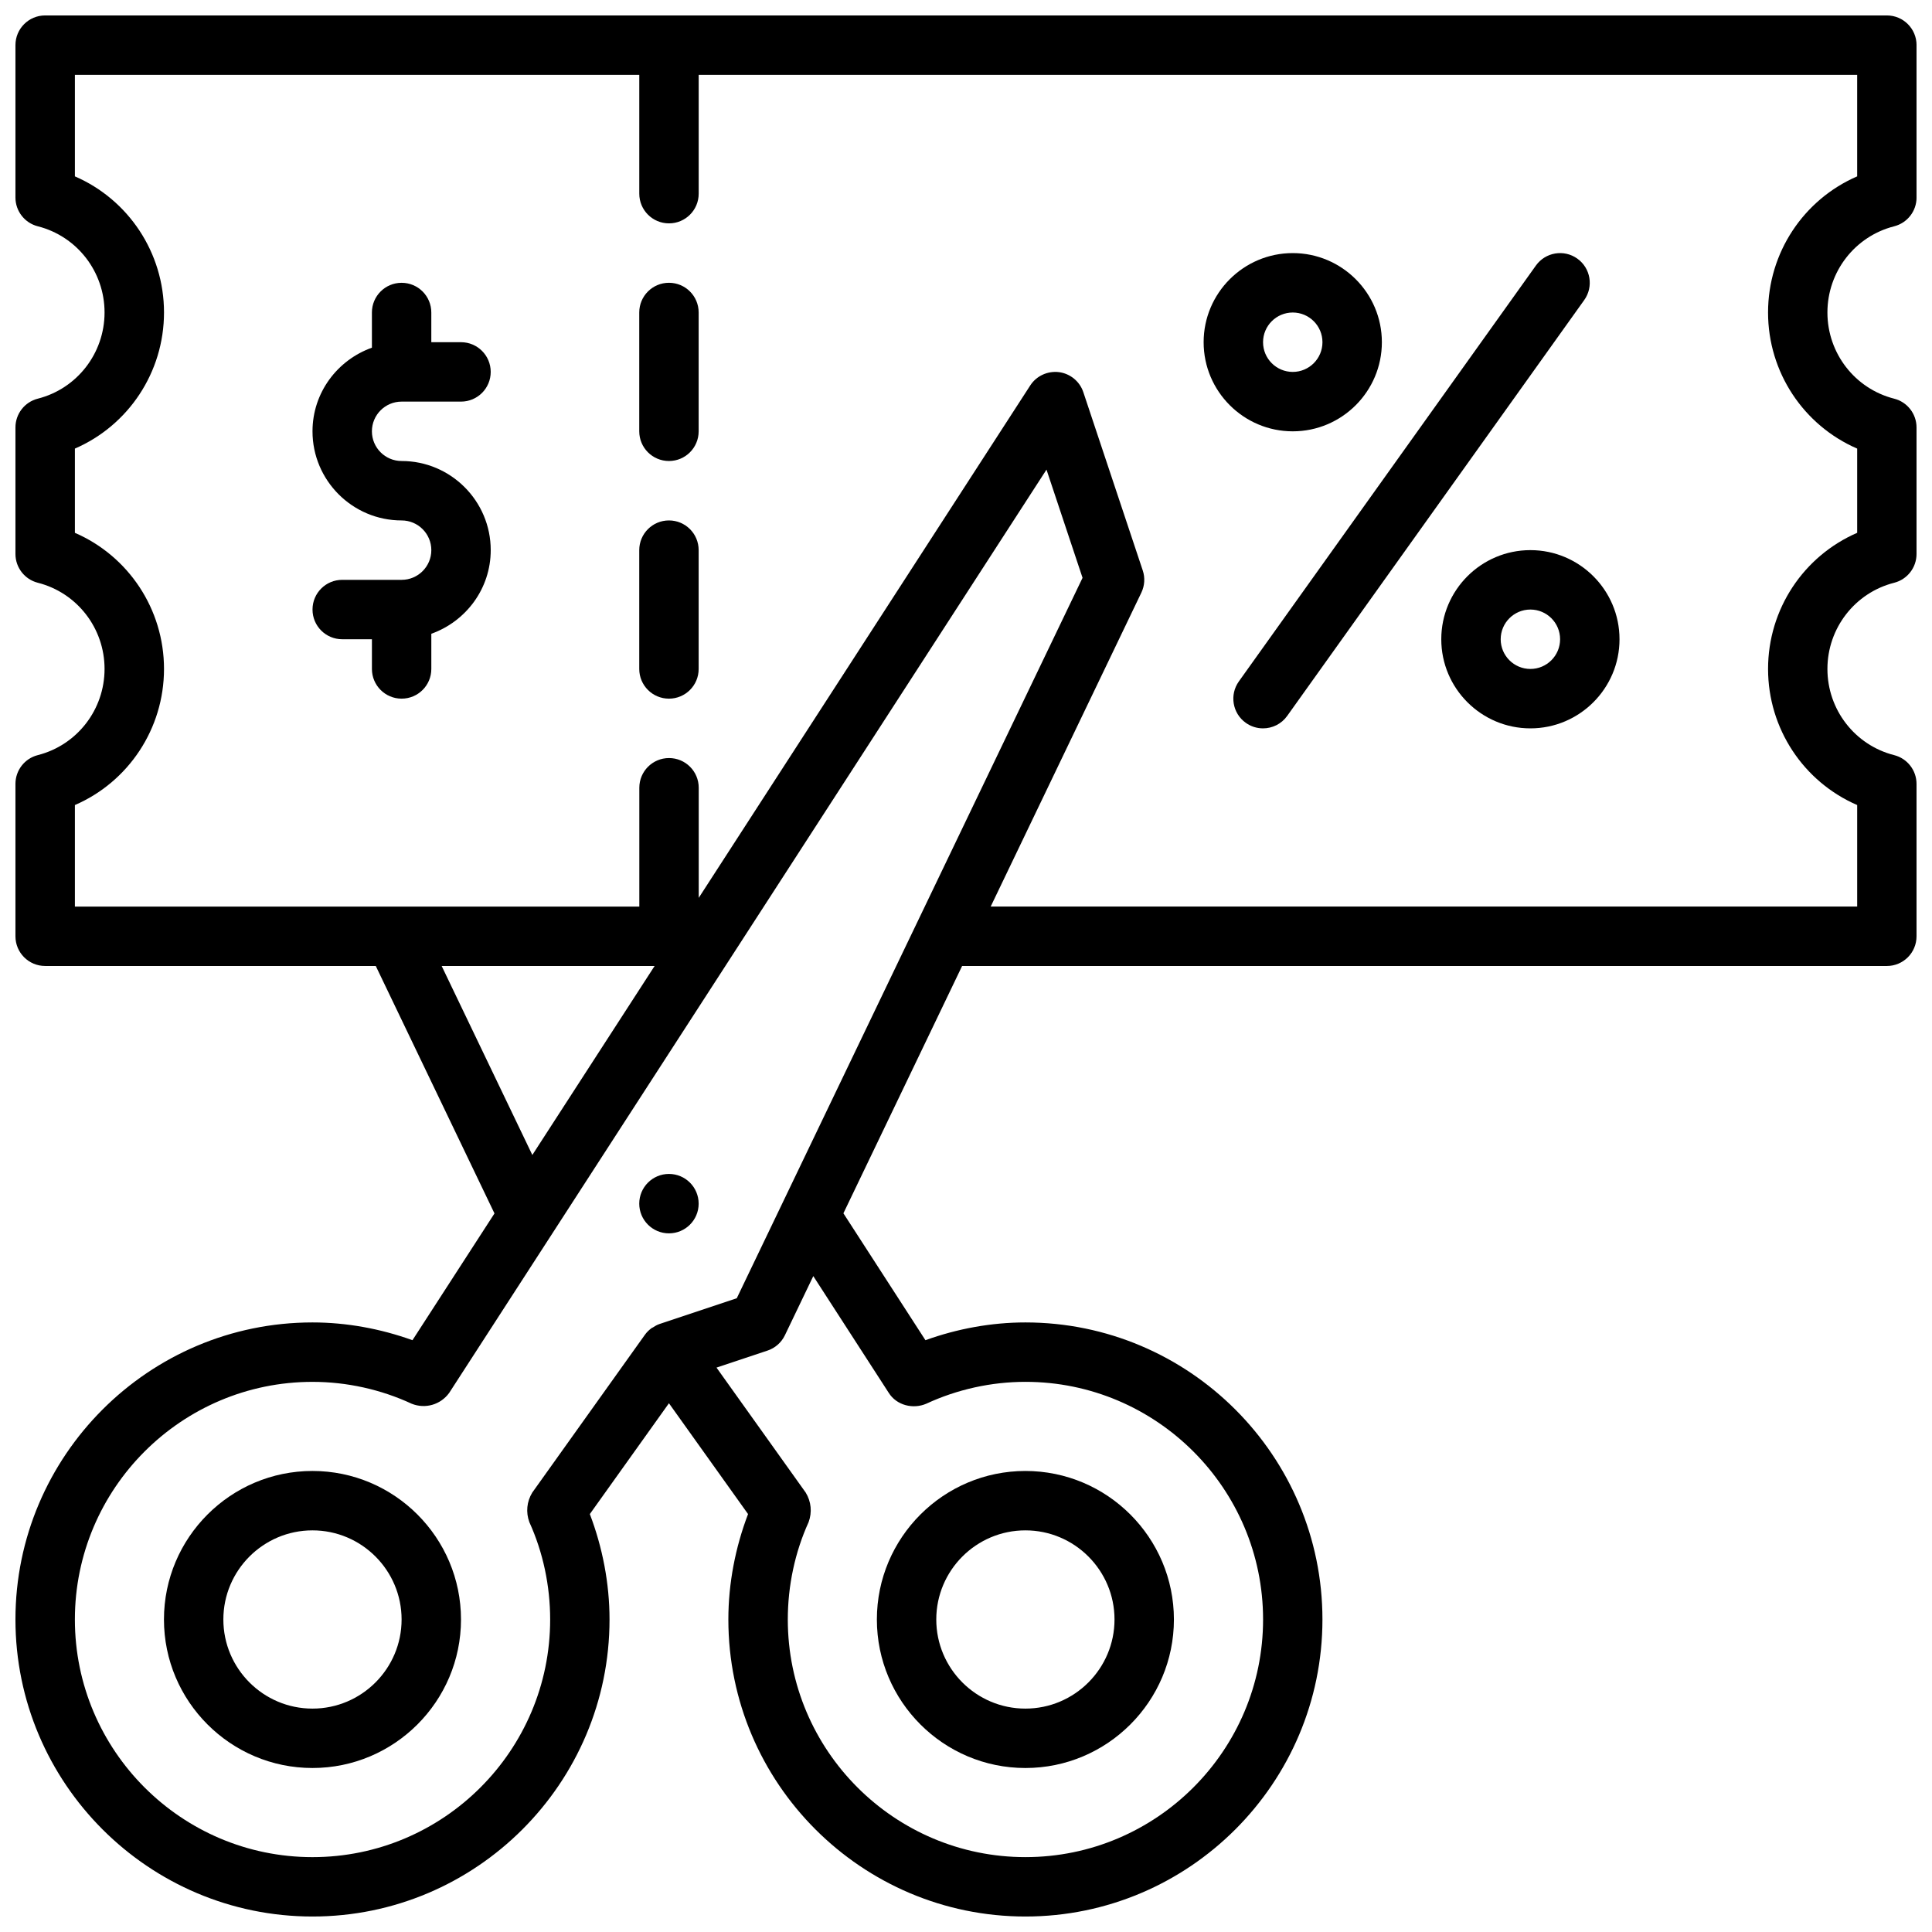
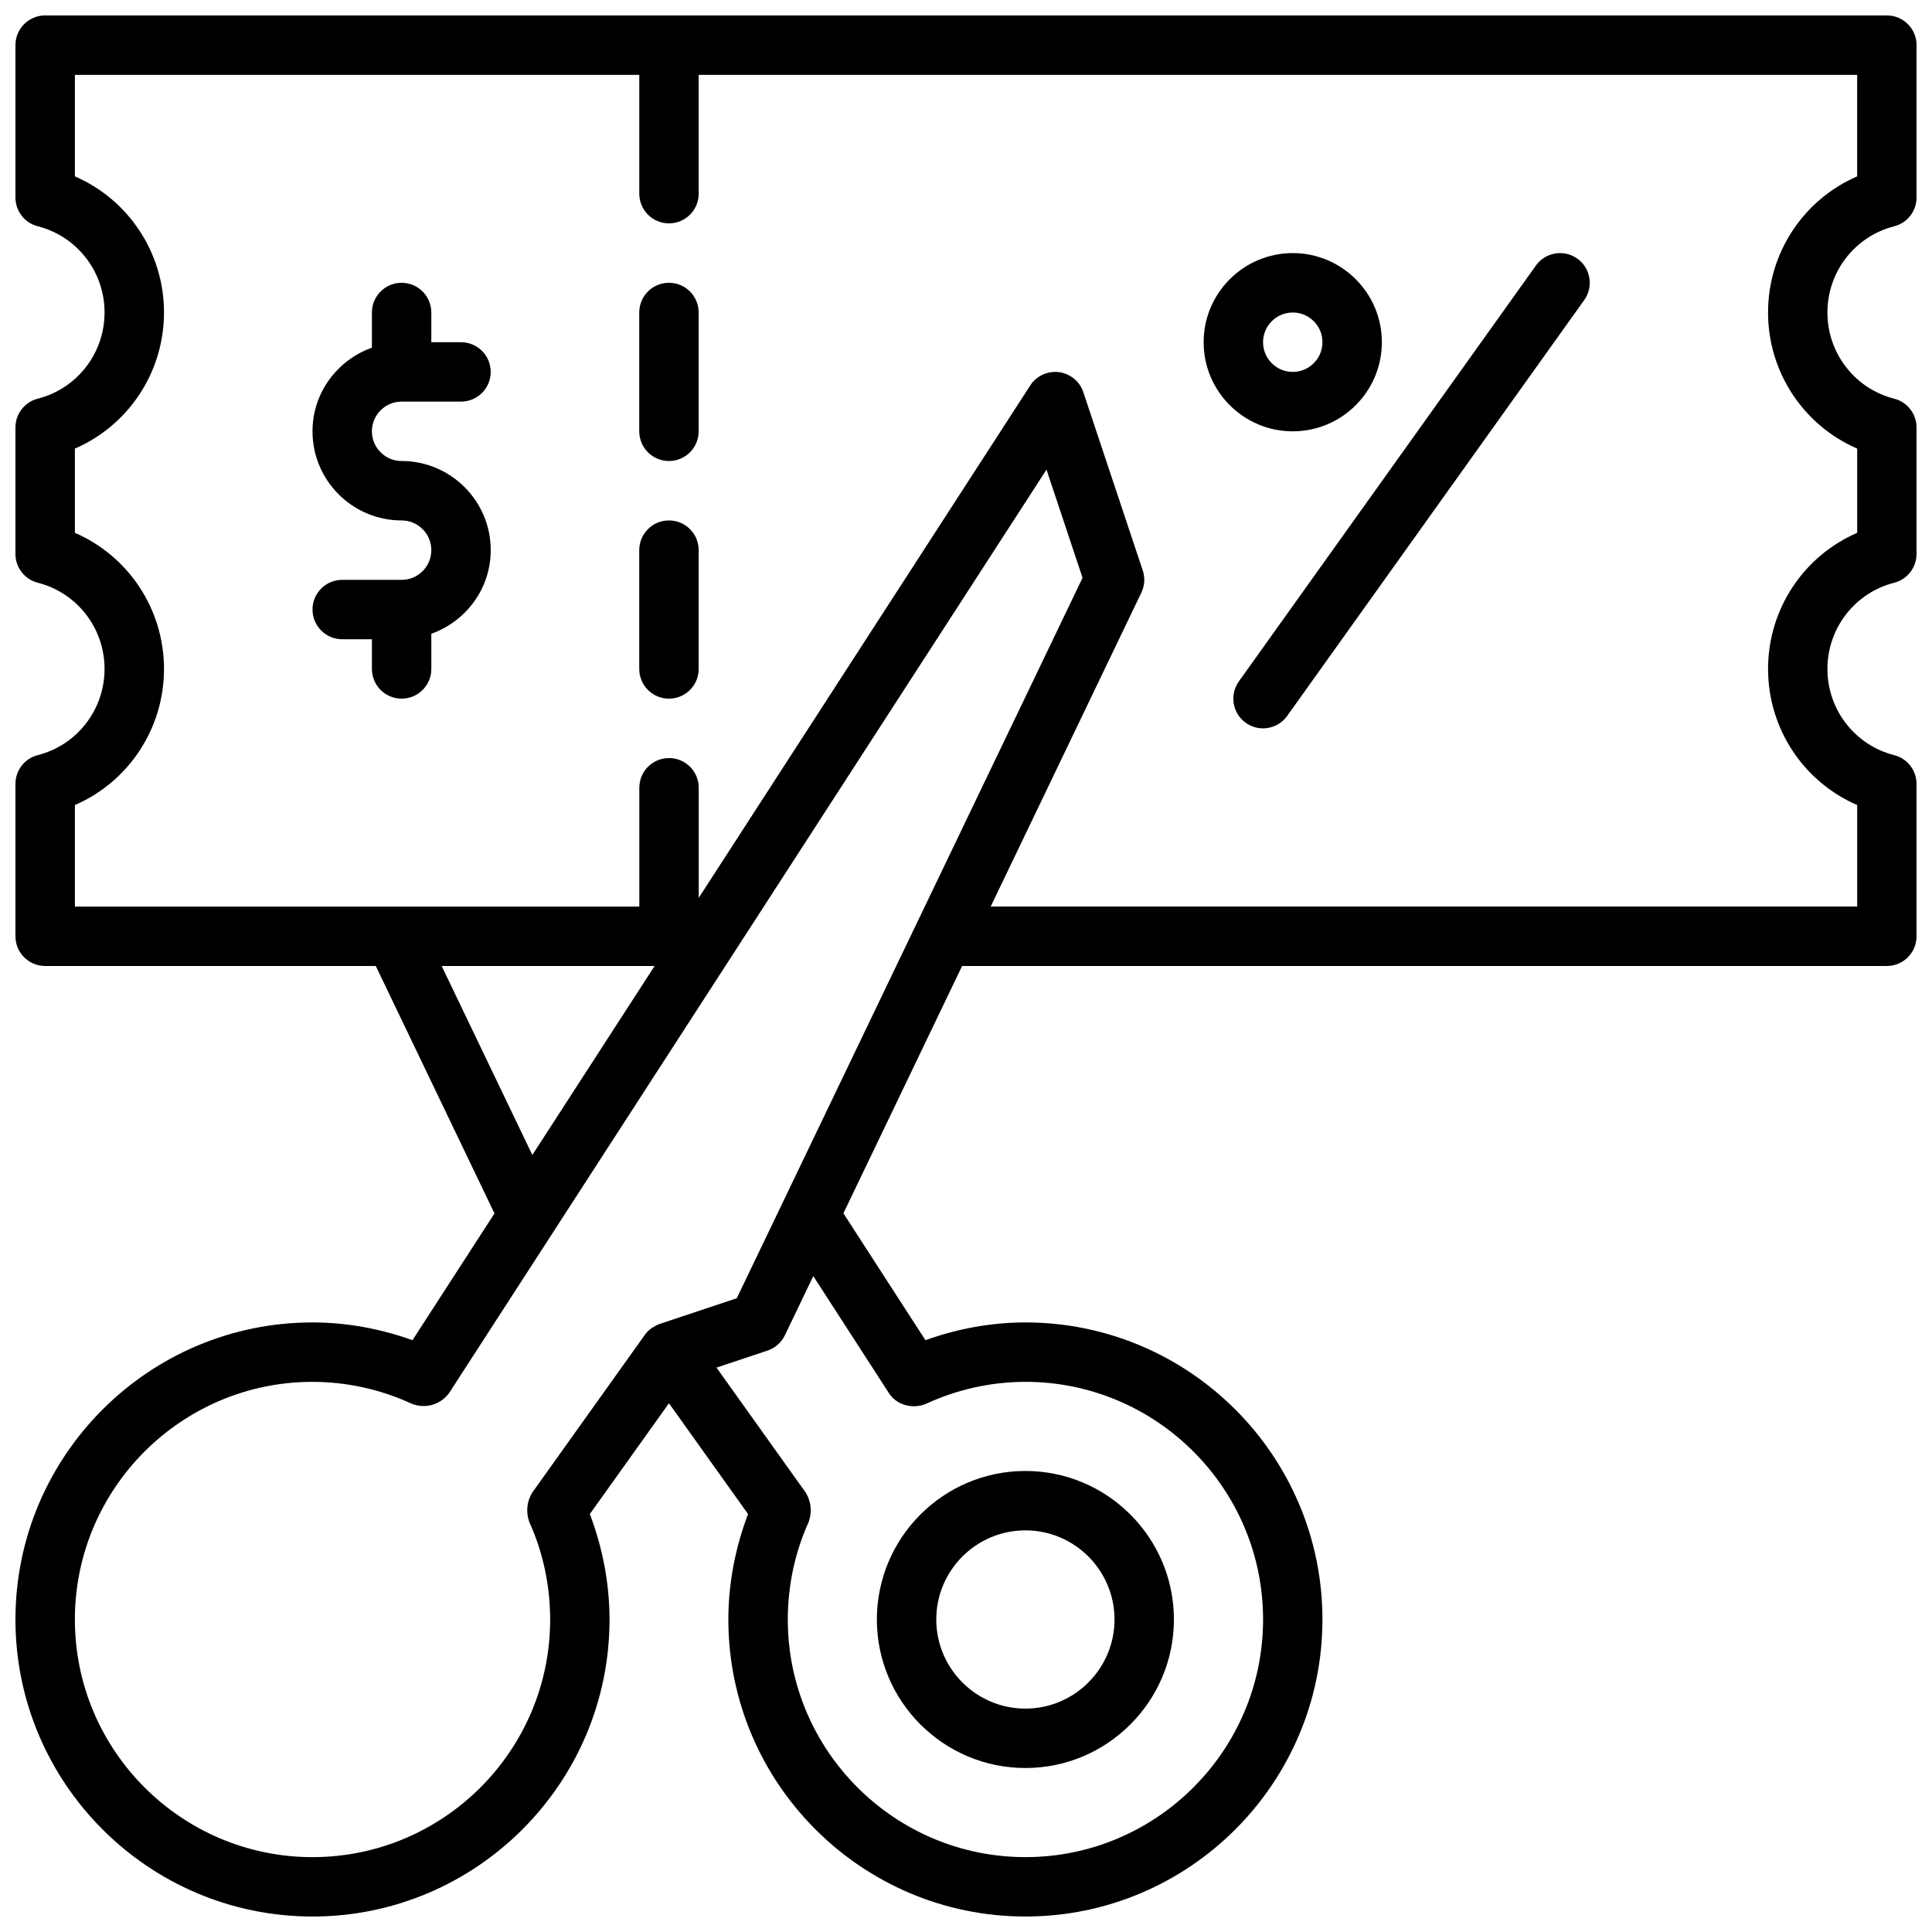
<svg xmlns="http://www.w3.org/2000/svg" width="800px" height="800px" version="1.1" viewBox="144 144 512 512">
  <defs>
    <clipPath id="a">
      <path d="m148.09 148.09h503.81v503.81h-503.81z" />
    </clipPath>
  </defs>
  <g clip-path="url(#a)">
    <path d="m645.98 203.97c3.484-0.883 5.926-4.027 5.926-7.625v-40.383c0-4.352-3.519-7.871-7.871-7.871h-488.07c-4.352 0-7.871 3.519-7.871 7.871v40.383c0 3.598 2.445 6.742 5.926 7.625 10.418 2.652 17.688 12.047 17.688 22.84s-7.273 20.188-17.688 22.84c-3.484 0.883-5.926 4.027-5.926 7.625v33.535c0 3.598 2.445 6.742 5.926 7.625 10.418 2.652 17.688 12.047 17.688 22.84 0 10.793-7.273 20.188-17.688 22.84-3.484 0.883-5.926 4.027-5.926 7.625v40.383c0 4.352 3.519 7.871 7.871 7.871l87.621 0.004 31.457 65.574-21.734 33.594c-8.473-3.051-17.488-4.707-26.496-4.707-43.402 0-78.719 35.316-78.719 78.719 0 43.402 35.316 78.719 78.719 78.719s78.719-35.316 78.719-78.719c0-9.59-1.863-19.121-5.219-27.934l20.965-29.367 20.965 29.367c-3.356 8.812-5.219 18.344-5.219 27.934 0 43.402 35.316 78.719 78.719 78.719 43.402 0 78.719-35.316 78.719-78.719 0-43.402-35.316-78.719-78.719-78.719-9.004 0-18.023 1.656-26.492 4.707l-21.738-33.629 31.457-65.539h245.06c4.352 0 7.871-3.519 7.871-7.871v-40.383c0-3.598-2.445-6.742-5.926-7.625-10.418-2.652-17.688-12.047-17.688-22.84s7.273-20.188 17.688-22.84c3.484-0.883 5.926-4.027 5.926-7.625v-33.535c0-3.598-2.445-6.742-5.926-7.625-10.418-2.652-17.688-12.047-17.688-22.84 0-10.793 7.273-20.188 17.688-22.84zm-384.93 196.03h56.426l-32.402 50.082-24.027-50.082zm-34.23 236.16c-34.723 0-62.977-28.25-62.977-62.977 0-34.723 28.25-62.977 62.977-62.977 9.031 0 18.121 2.008 26.277 5.797 3.594 1.441 7.656 0.273 9.934-2.859l158.3-244.69 9.555 28.676-91.637 190.92-20.457 6.82c-0.652 0.215-1.242 0.562-1.809 0.938-0.086 0.059-0.188 0.062-0.273 0.121l-0.035 0.039c-0.688 0.496-1.301 1.094-1.793 1.793l-29.836 41.797c-1.453 2.383-1.727 5.215-0.762 7.832 3.606 7.926 5.512 16.844 5.512 25.793 0 34.723-28.25 62.977-62.977 62.977zm152.72-123.02c2.09 3.305 6.438 4.367 9.934 2.859 8.156-3.789 17.242-5.797 26.277-5.797 34.723 0 62.977 28.25 62.977 62.977 0 34.723-28.25 62.977-62.977 62.977-34.723 0-62.977-28.25-62.977-62.977 0-8.949 1.906-17.867 5.512-25.793 0.965-2.617 0.695-5.449-0.762-7.832l-23.645-33.125 13.512-4.508c2.023-0.668 3.684-2.137 4.606-4.051l7.531-15.691zm256.63-250.26v22.324c-14.168 6.133-23.617 20.195-23.617 36.07s9.449 29.934 23.617 36.07v26.906h-229.63l39.926-83.188c0.883-1.844 1.023-3.957 0.371-5.894l-15.742-47.23c-0.953-2.867-3.477-4.938-6.473-5.32-2.984-0.359-5.965 0.992-7.602 3.535l-87.852 135.79v-29.18c0-4.352-3.519-7.871-7.871-7.871-4.352 0-7.871 3.519-7.871 7.871v31.488h-149.58v-26.906c14.168-6.133 23.617-20.195 23.617-36.07s-9.449-29.934-23.617-36.07v-22.324c14.168-6.133 23.617-20.195 23.617-36.07s-9.449-29.934-23.617-36.07v-26.906h149.57v31.488c0 4.352 3.519 7.871 7.871 7.871 4.352 0 7.871-3.519 7.871-7.871v-31.488h307.01v26.906c-14.168 6.133-23.617 20.195-23.617 36.07s9.449 29.934 23.617 36.07z" />
  </g>
-   <path d="m226.81 533.82c-21.703 0-39.359 17.66-39.359 39.359 0 21.703 17.66 39.359 39.359 39.359 21.703 0 39.359-17.66 39.359-39.359 0-21.703-17.66-39.359-39.359-39.359zm0 62.977c-13.023 0-23.617-10.594-23.617-23.617 0-13.023 10.594-23.617 23.617-23.617s23.617 10.594 23.617 23.617c0 13.023-10.594 23.617-23.617 23.617z" />
  <path d="m415.74 612.54c21.703 0 39.359-17.66 39.359-39.359 0-21.703-17.66-39.359-39.359-39.359-21.703 0-39.359 17.66-39.359 39.359 0 21.703 17.66 39.359 39.359 39.359zm0-62.977c13.023 0 23.617 10.594 23.617 23.617 0 13.023-10.594 23.617-23.617 23.617-13.023 0-23.617-10.594-23.617-23.617 0-13.023 10.594-23.617 23.617-23.617z" />
-   <path d="m329.15 462.98c0 4.348-3.523 7.871-7.871 7.871s-7.871-3.523-7.871-7.871c0-4.348 3.523-7.875 7.871-7.875s7.871 3.527 7.871 7.875" />
  <path d="m321.28 281.92c-4.352 0-7.871 3.519-7.871 7.871v31.488c0 4.352 3.519 7.871 7.871 7.871 4.352 0 7.871-3.519 7.871-7.871v-31.488c0-4.352-3.519-7.871-7.871-7.871z" />
  <path d="m321.28 218.94c-4.352 0-7.871 3.519-7.871 7.871v31.488c0 4.352 3.519 7.871 7.871 7.871 4.352 0 7.871-3.519 7.871-7.871v-31.488c0-4.352-3.519-7.871-7.871-7.871z" />
  <path d="m562.01 212.54c-3.527-2.527-8.449-1.707-10.977 1.828l-78.719 110.21c-2.527 3.535-1.707 8.457 1.828 10.977 1.383 0.992 2.984 1.469 4.566 1.469 2.461 0 4.875-1.145 6.41-3.297l78.719-110.21c2.527-3.535 1.707-8.457-1.828-10.977z" />
-   <path d="m549.57 289.79c-13.023 0-23.617 10.594-23.617 23.617s10.594 23.617 23.617 23.617c13.023 0 23.617-10.594 23.617-23.617s-10.594-23.617-23.617-23.617zm0 31.488c-4.344 0-7.871-3.527-7.871-7.871s3.527-7.871 7.871-7.871 7.871 3.527 7.871 7.871-3.527 7.871-7.871 7.871z" />
  <path d="m510.21 234.69c0-13.023-10.594-23.617-23.617-23.617-13.023 0-23.617 10.594-23.617 23.617s10.594 23.617 23.617 23.617c13.023 0 23.617-10.594 23.617-23.617zm-31.488 0c0-4.344 3.527-7.871 7.871-7.871s7.871 3.527 7.871 7.871-3.527 7.871-7.871 7.871-7.871-3.527-7.871-7.871z" />
  <path d="m250.43 250.43h15.742c4.352 0 7.871-3.519 7.871-7.871 0-4.352-3.519-7.871-7.871-7.871h-7.871v-7.871c0-4.352-3.519-7.871-7.871-7.871-4.352 0-7.871 3.519-7.871 7.871v9.324c-9.145 3.262-15.742 11.918-15.742 22.164 0 13.023 10.594 23.617 23.617 23.617 4.344 0 7.871 3.527 7.871 7.871s-3.527 7.871-7.871 7.871h-15.742c-4.352 0-7.871 3.519-7.871 7.871 0 4.352 3.519 7.871 7.871 7.871h7.871v7.871c0 4.352 3.519 7.871 7.871 7.871 4.352 0 7.871-3.519 7.871-7.871v-9.324c9.145-3.262 15.742-11.918 15.742-22.164 0-13.023-10.594-23.617-23.617-23.617-4.344 0-7.871-3.527-7.871-7.871s3.527-7.871 7.871-7.871z" />
</svg>